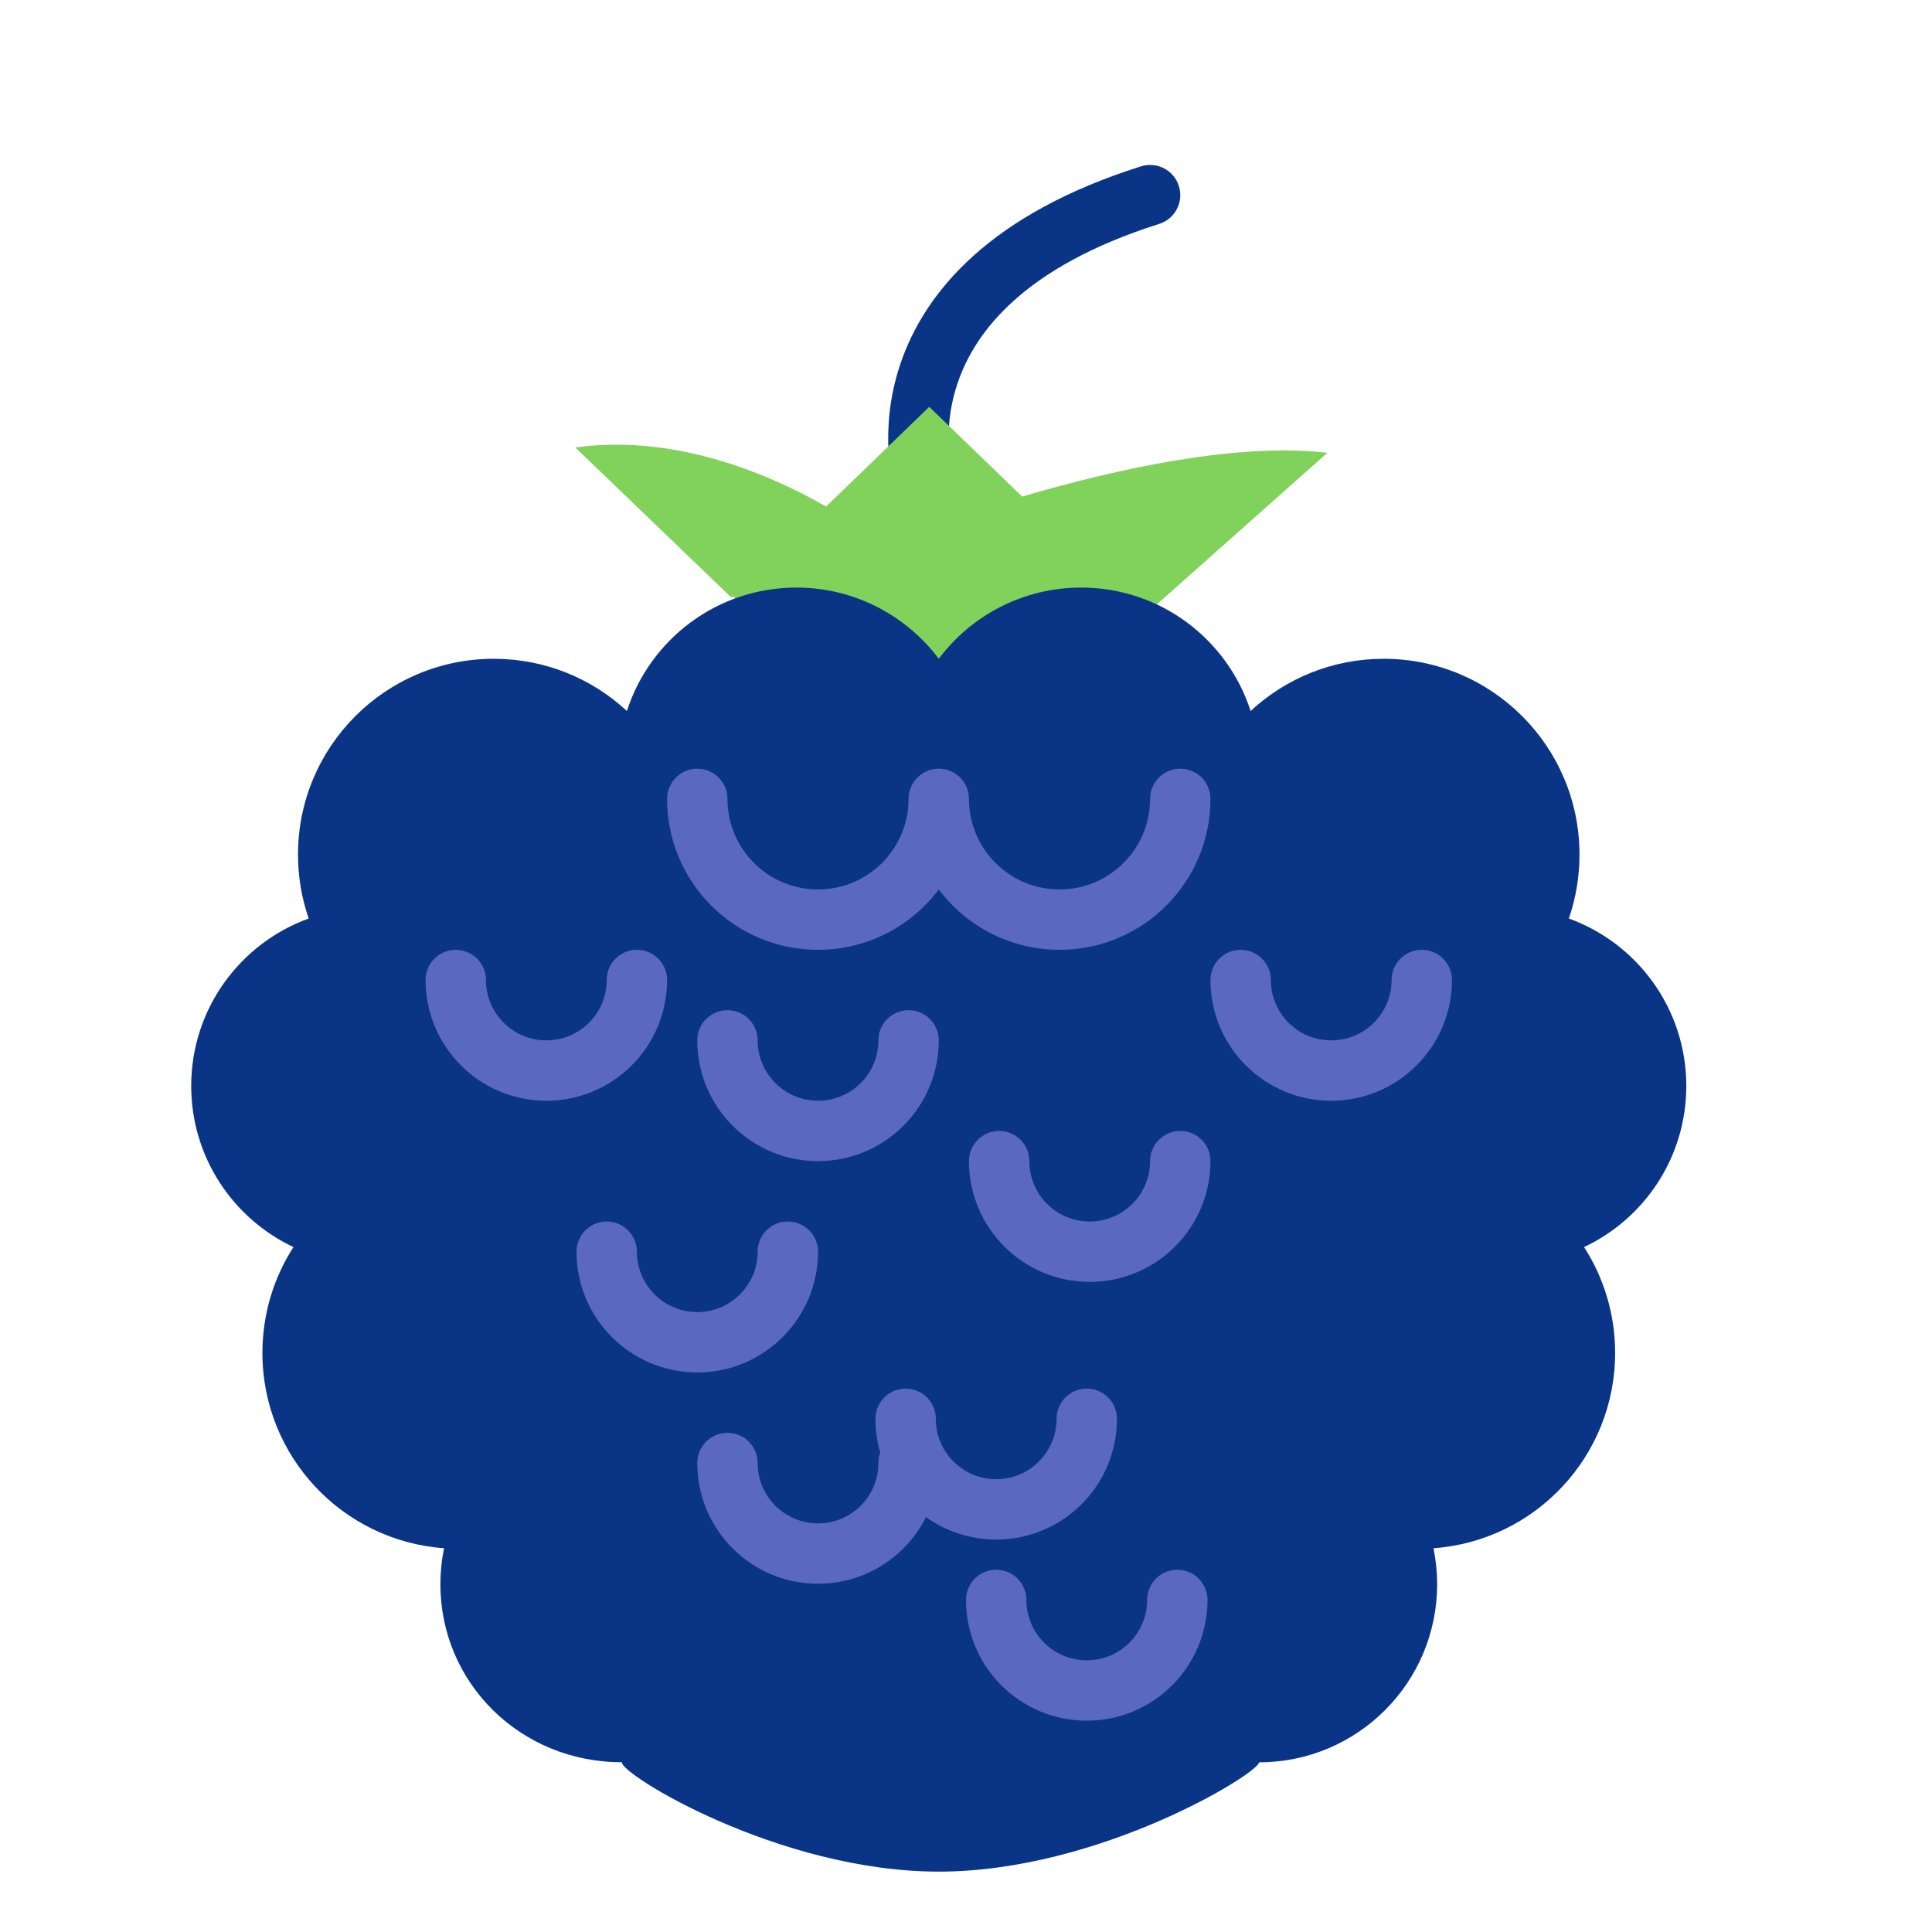
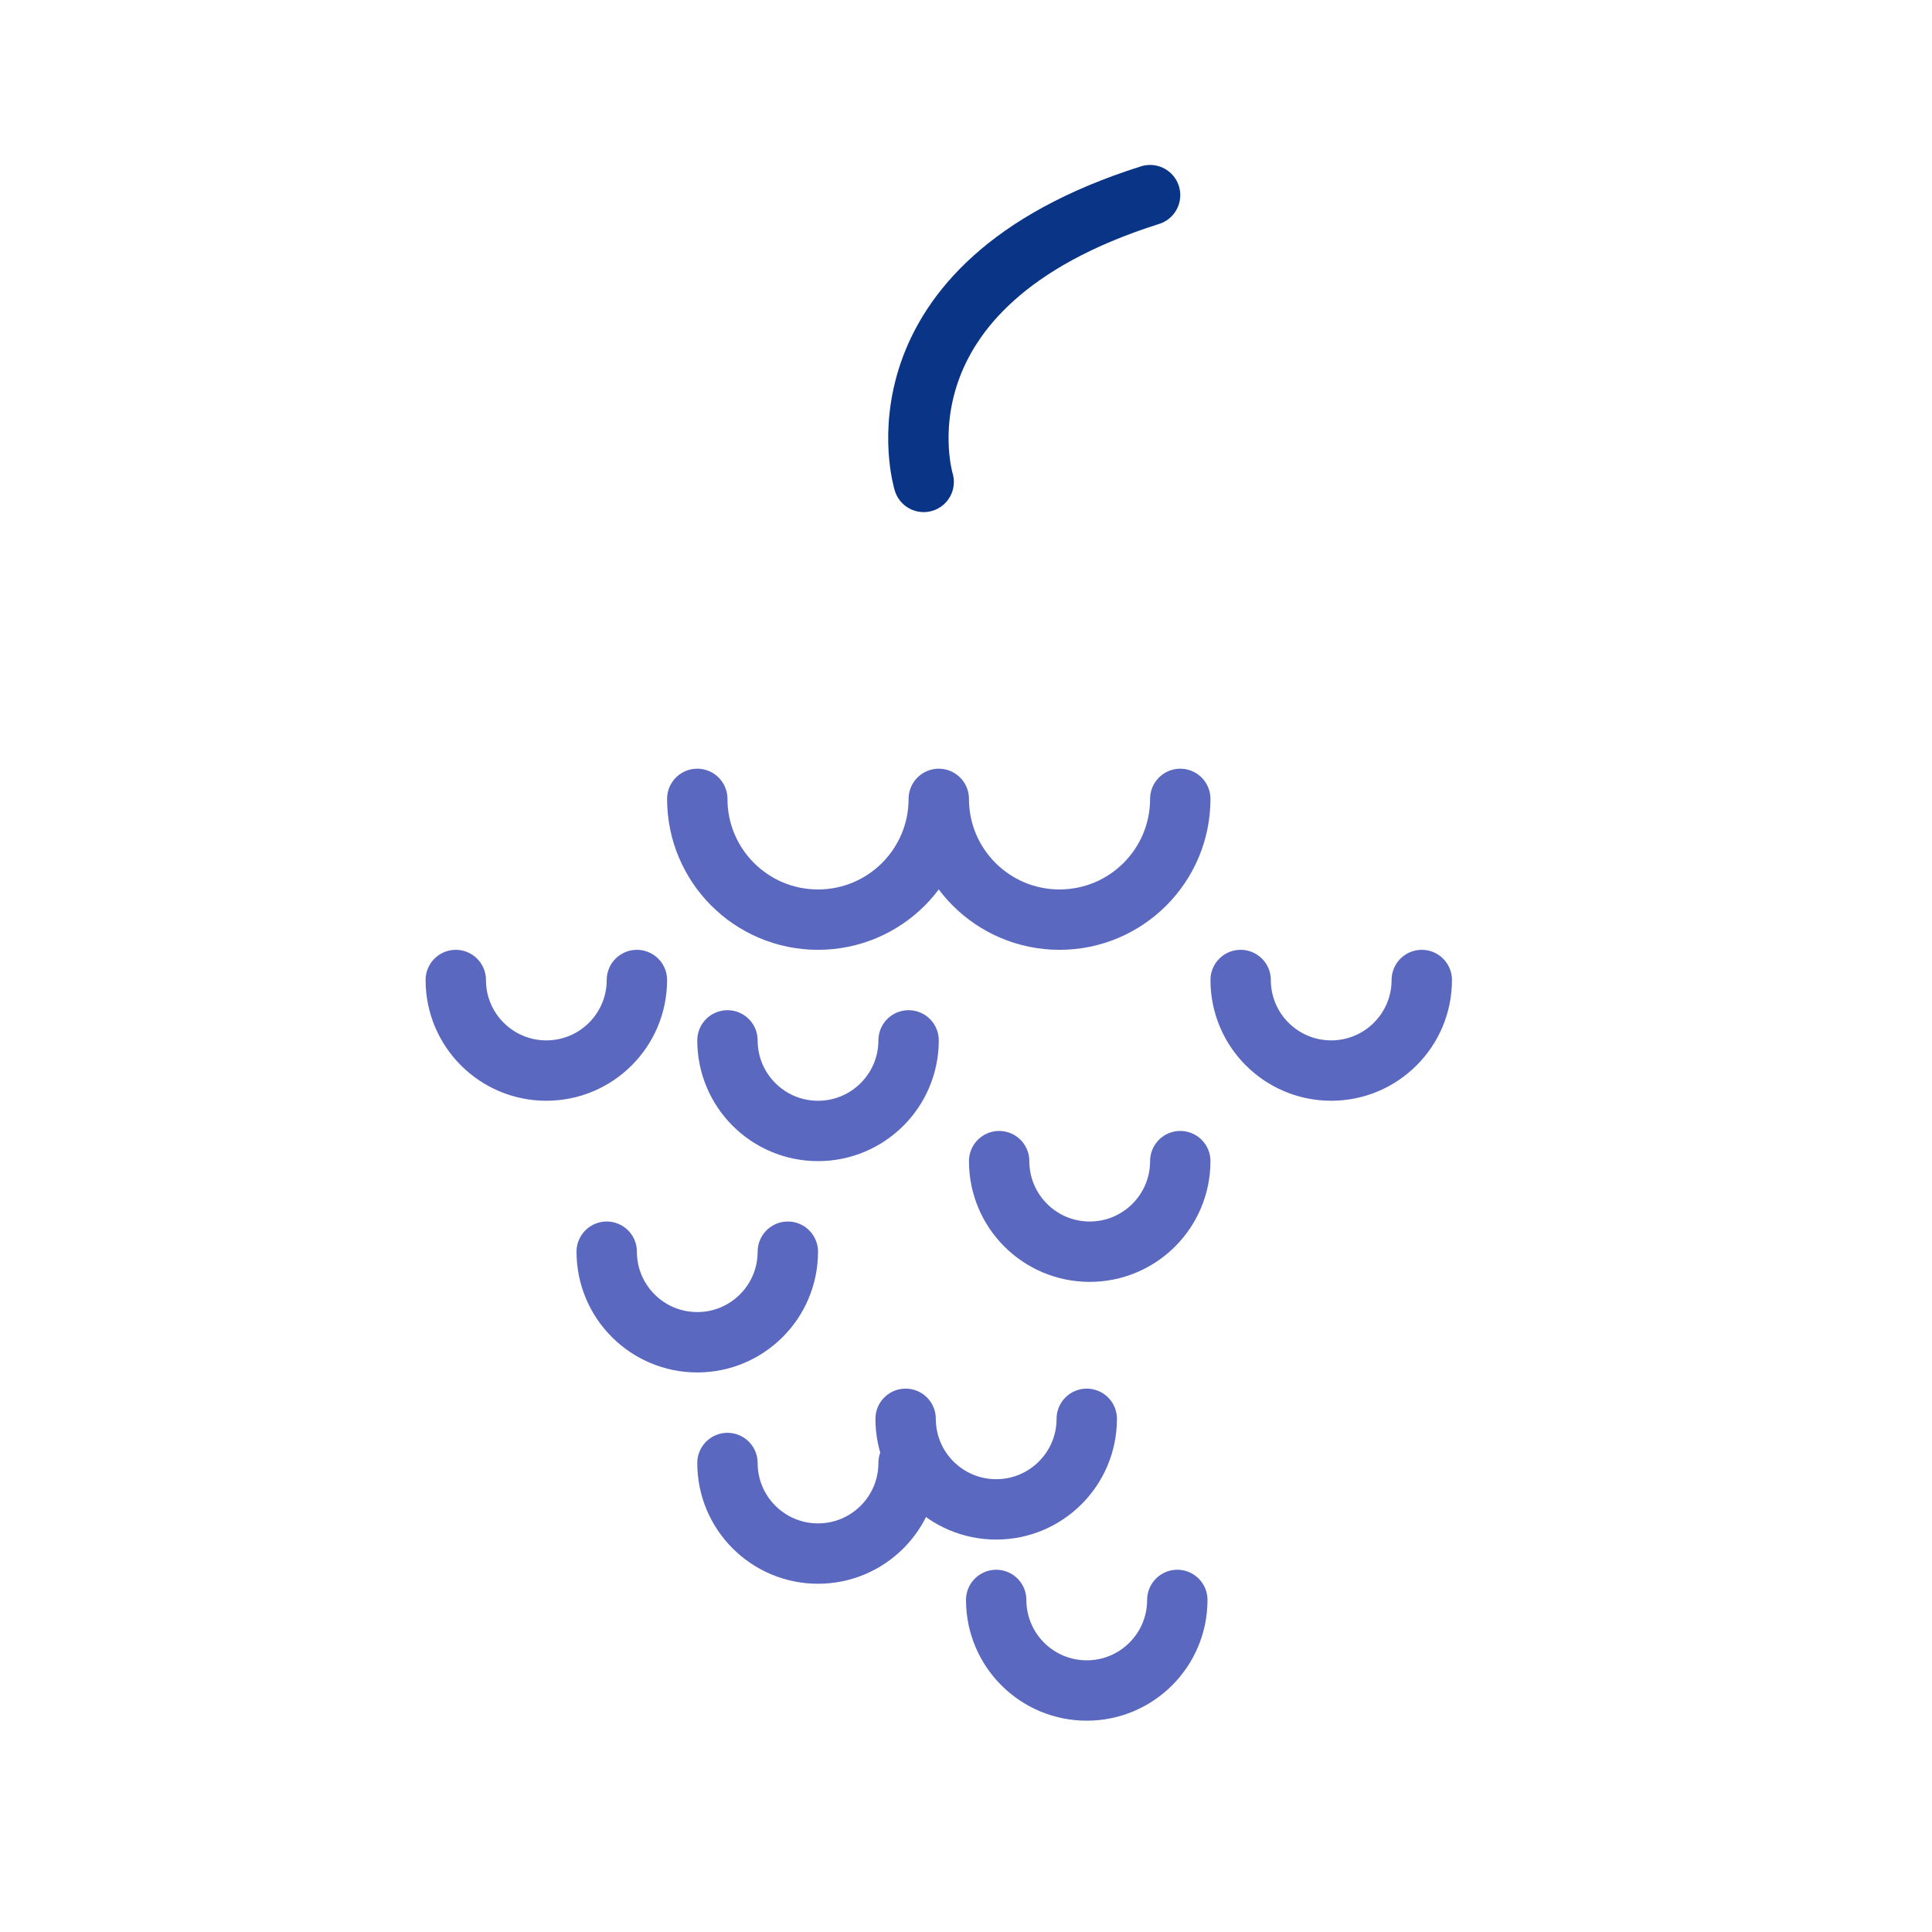
<svg xmlns="http://www.w3.org/2000/svg" width="64" height="64" viewBox="0 0 64 64">
  <g fill="none" fill-rule="evenodd">
    <path stroke="#0A3586" stroke-linecap="round" stroke-linejoin="round" stroke-width="2" d="M30.598,15.964 C30.598,15.964 28.598,9.464 38.098,6.464" />
-     <path fill="#80D25B" d="M24.311,19.62 L24.236,19.66 L19.16,14.605 C22.623,14.18 25.852,15.758 27.432,16.707 L30.906,13.464 L33.931,16.489 C37.085,15.624 41.094,14.814 44.065,15.217 L38.336,20.133 L37.906,20.464 L29.649,27.648 L24.311,19.62 Z" transform="rotate(-1 31.613 20.556)" />
-     <path fill="#0A3586" d="M26.381,19.464 C28.309,19.464 30.022,20.391 31.098,21.822 C32.173,20.391 33.886,19.464 35.814,19.464 C38.44,19.464 40.665,21.181 41.428,23.553 C42.585,22.479 44.135,21.823 45.838,21.823 C49.42,21.823 52.323,24.727 52.323,28.309 C52.323,29.05 52.199,29.763 51.97,30.427 C54.239,31.247 55.861,33.421 55.861,35.973 C55.861,38.333 54.476,40.368 52.474,41.311 C53.125,42.322 53.503,43.526 53.503,44.818 C53.503,48.242 50.849,51.047 47.485,51.287 C47.565,51.673 47.607,52.073 47.607,52.482 C47.607,55.739 44.967,58.379 41.711,58.379 C41.67,58.759 36.404,62 31.098,62 C25.791,62 20.525,58.759 20.603,58.377 C17.228,58.379 14.589,55.739 14.589,52.482 C14.589,52.073 14.63,51.673 14.71,51.287 C11.347,51.047 8.693,48.242 8.693,44.818 C8.693,43.526 9.07,42.322 9.721,41.311 C7.72,40.368 6.334,38.333 6.334,35.973 C6.334,33.421 7.956,31.247 10.226,30.427 C9.996,29.763 9.872,29.05 9.872,28.309 C9.872,24.727 12.775,21.823 16.357,21.823 C18.06,21.823 19.61,22.479 20.767,23.553 C21.53,21.181 23.755,19.464 26.381,19.464 Z" />
    <path stroke="#5B68C0" stroke-linecap="round" stroke-linejoin="round" stroke-width="2" d="M23.098 26.464C23.098 28.674 24.888 30.464 27.098 30.464L27.098 30.464C29.307 30.464 31.098 28.674 31.098 26.464M31.098 26.464C31.098 28.674 32.888 30.464 35.098 30.464L35.098 30.464C37.307 30.464 39.098 28.674 39.098 26.464M15.098 32.464C15.098 34.121 16.441 35.464 18.098 35.464L18.098 35.464C19.754 35.464 21.098 34.121 21.098 32.464M41.098 32.464C41.098 34.121 42.441 35.464 44.098 35.464L44.098 35.464C45.754 35.464 47.098 34.121 47.098 32.464M24.098 34.464C24.098 36.121 25.441 37.464 27.098 37.464L27.098 37.464C28.754 37.464 30.098 36.121 30.098 34.464M20.098 41.464C20.098 43.121 21.441 44.464 23.098 44.464L23.098 44.464C24.754 44.464 26.098 43.121 26.098 41.464M24.098 48.464C24.098 50.121 25.441 51.464 27.098 51.464L27.098 51.464C28.754 51.464 30.098 50.121 30.098 48.464M30 47C30 48.657 31.343 50 33 50L33 50C34.657 50 36 48.657 36 47M33 53C33 54.657 34.343 56 36 56L36 56C37.657 56 39 54.657 39 53M33.098 38.464C33.098 40.121 34.441 41.464 36.098 41.464L36.098 41.464C37.754 41.464 39.098 40.121 39.098 38.464" />
  </g>
</svg>